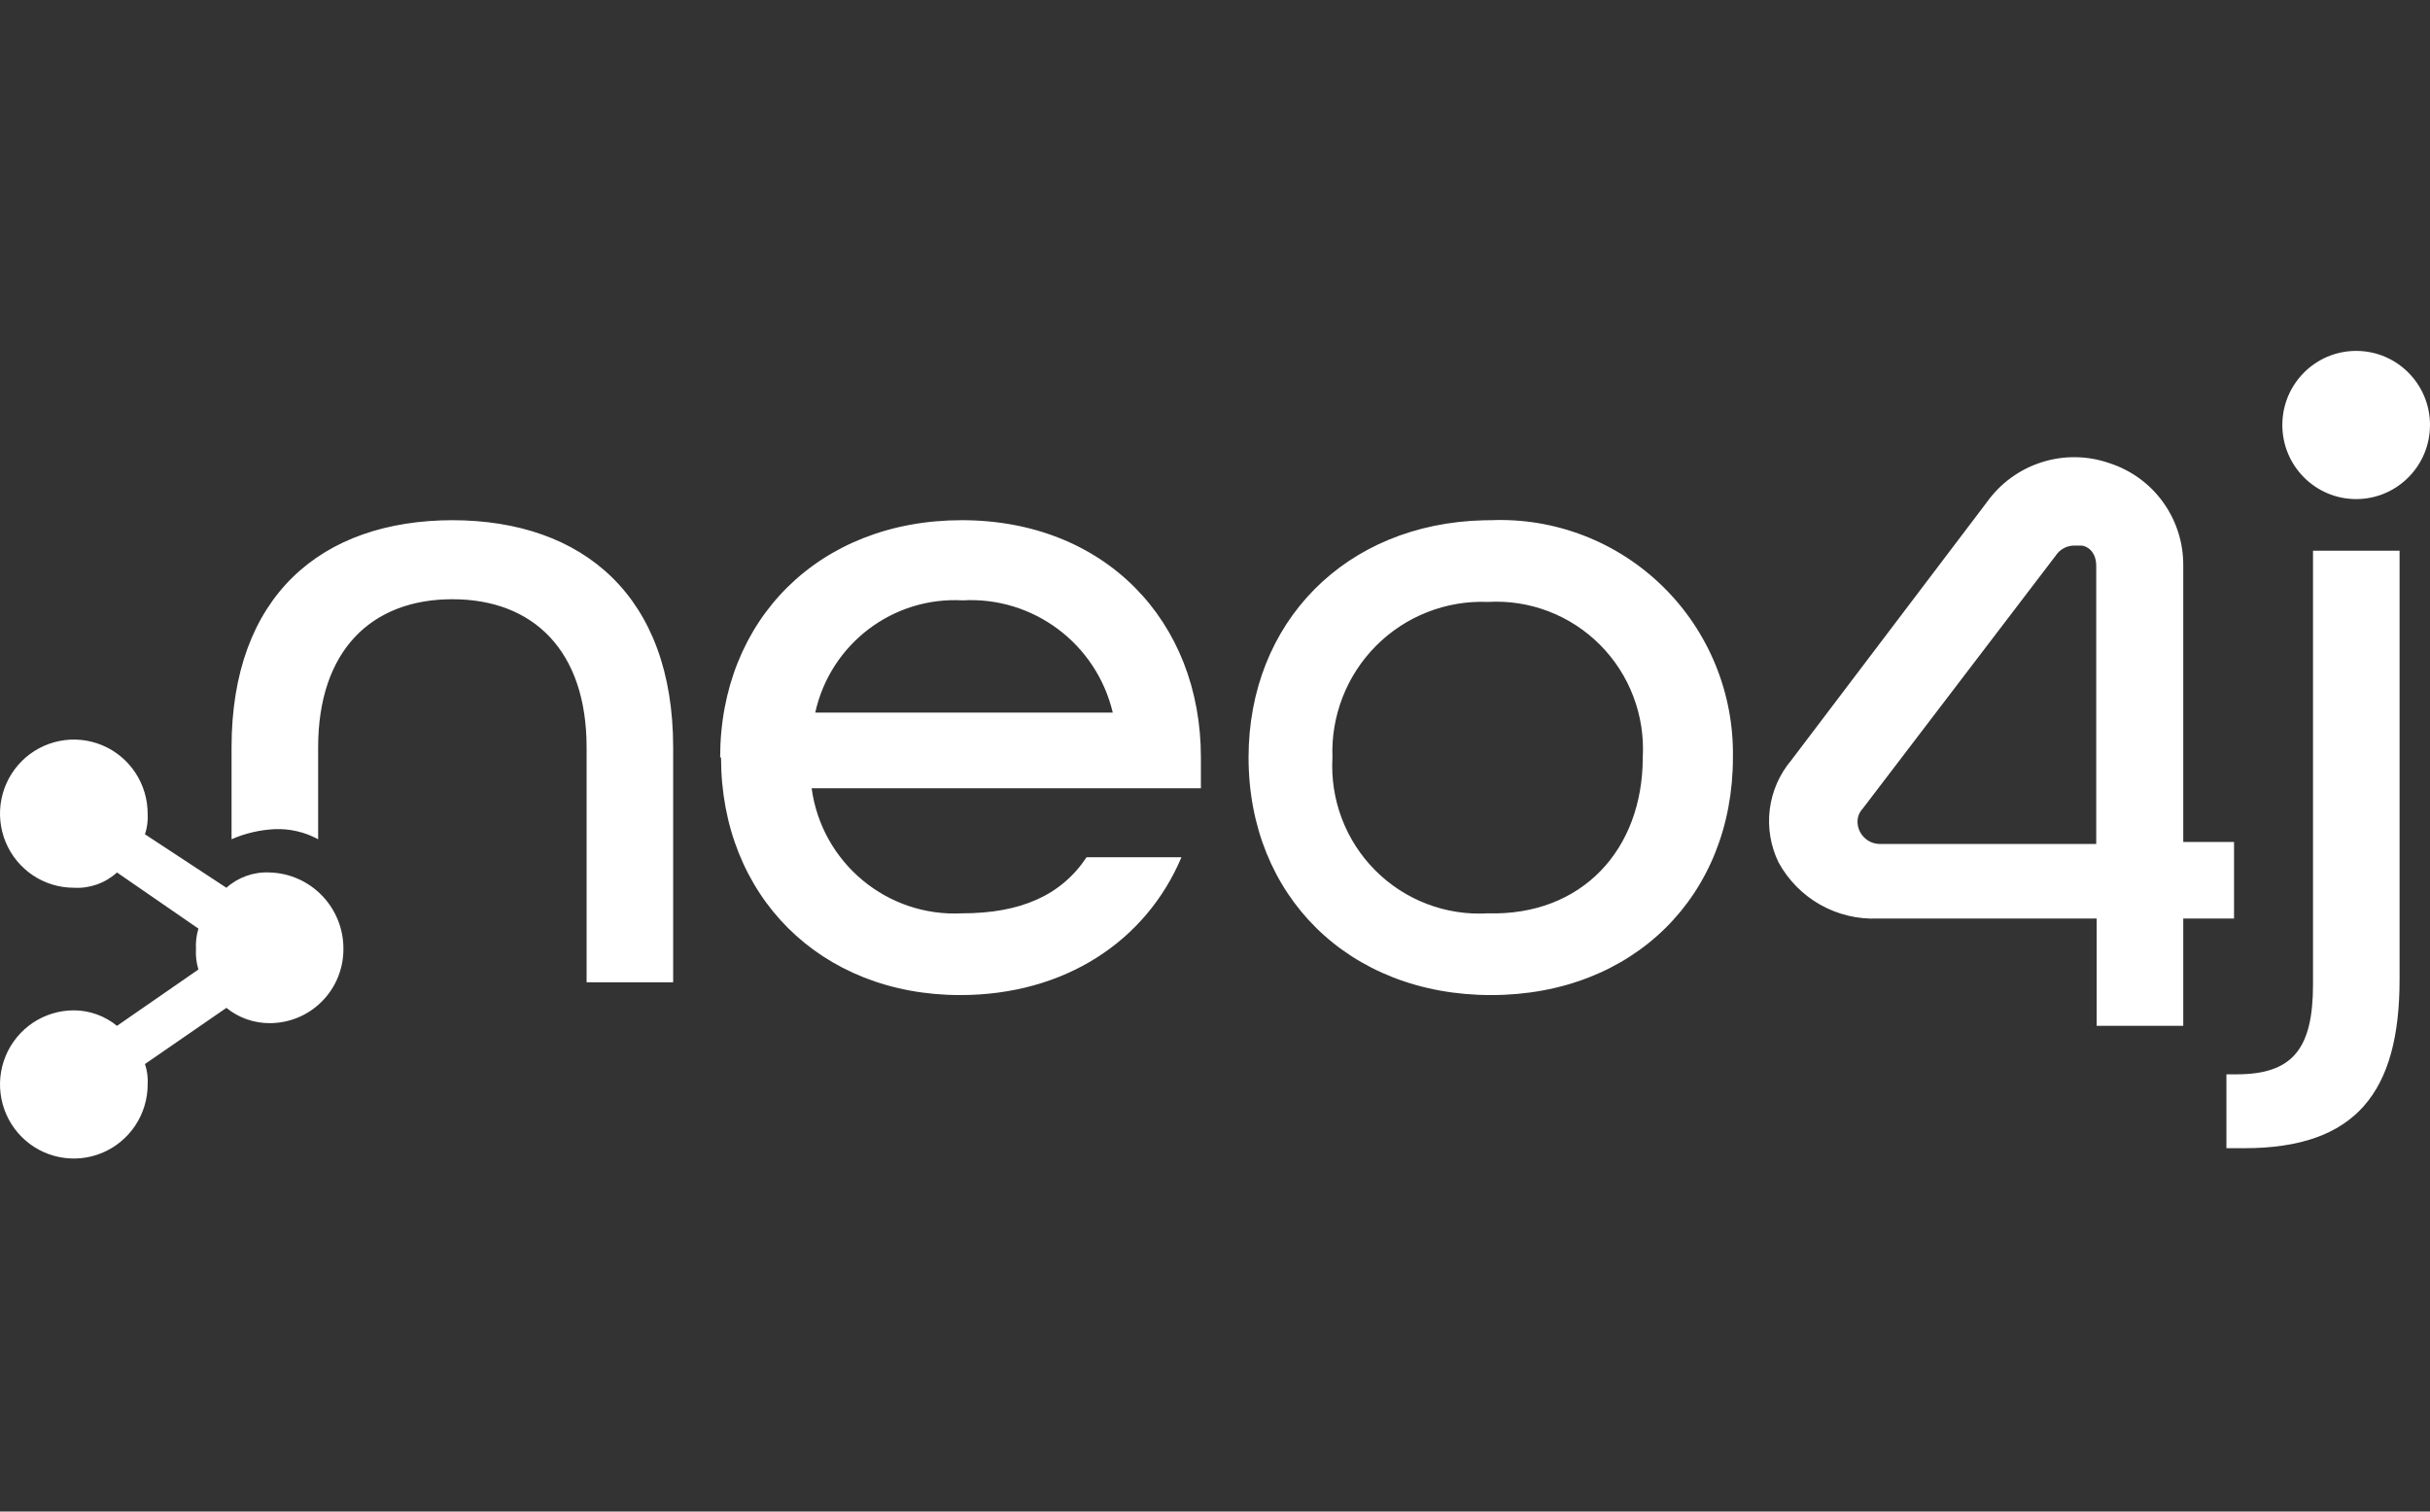
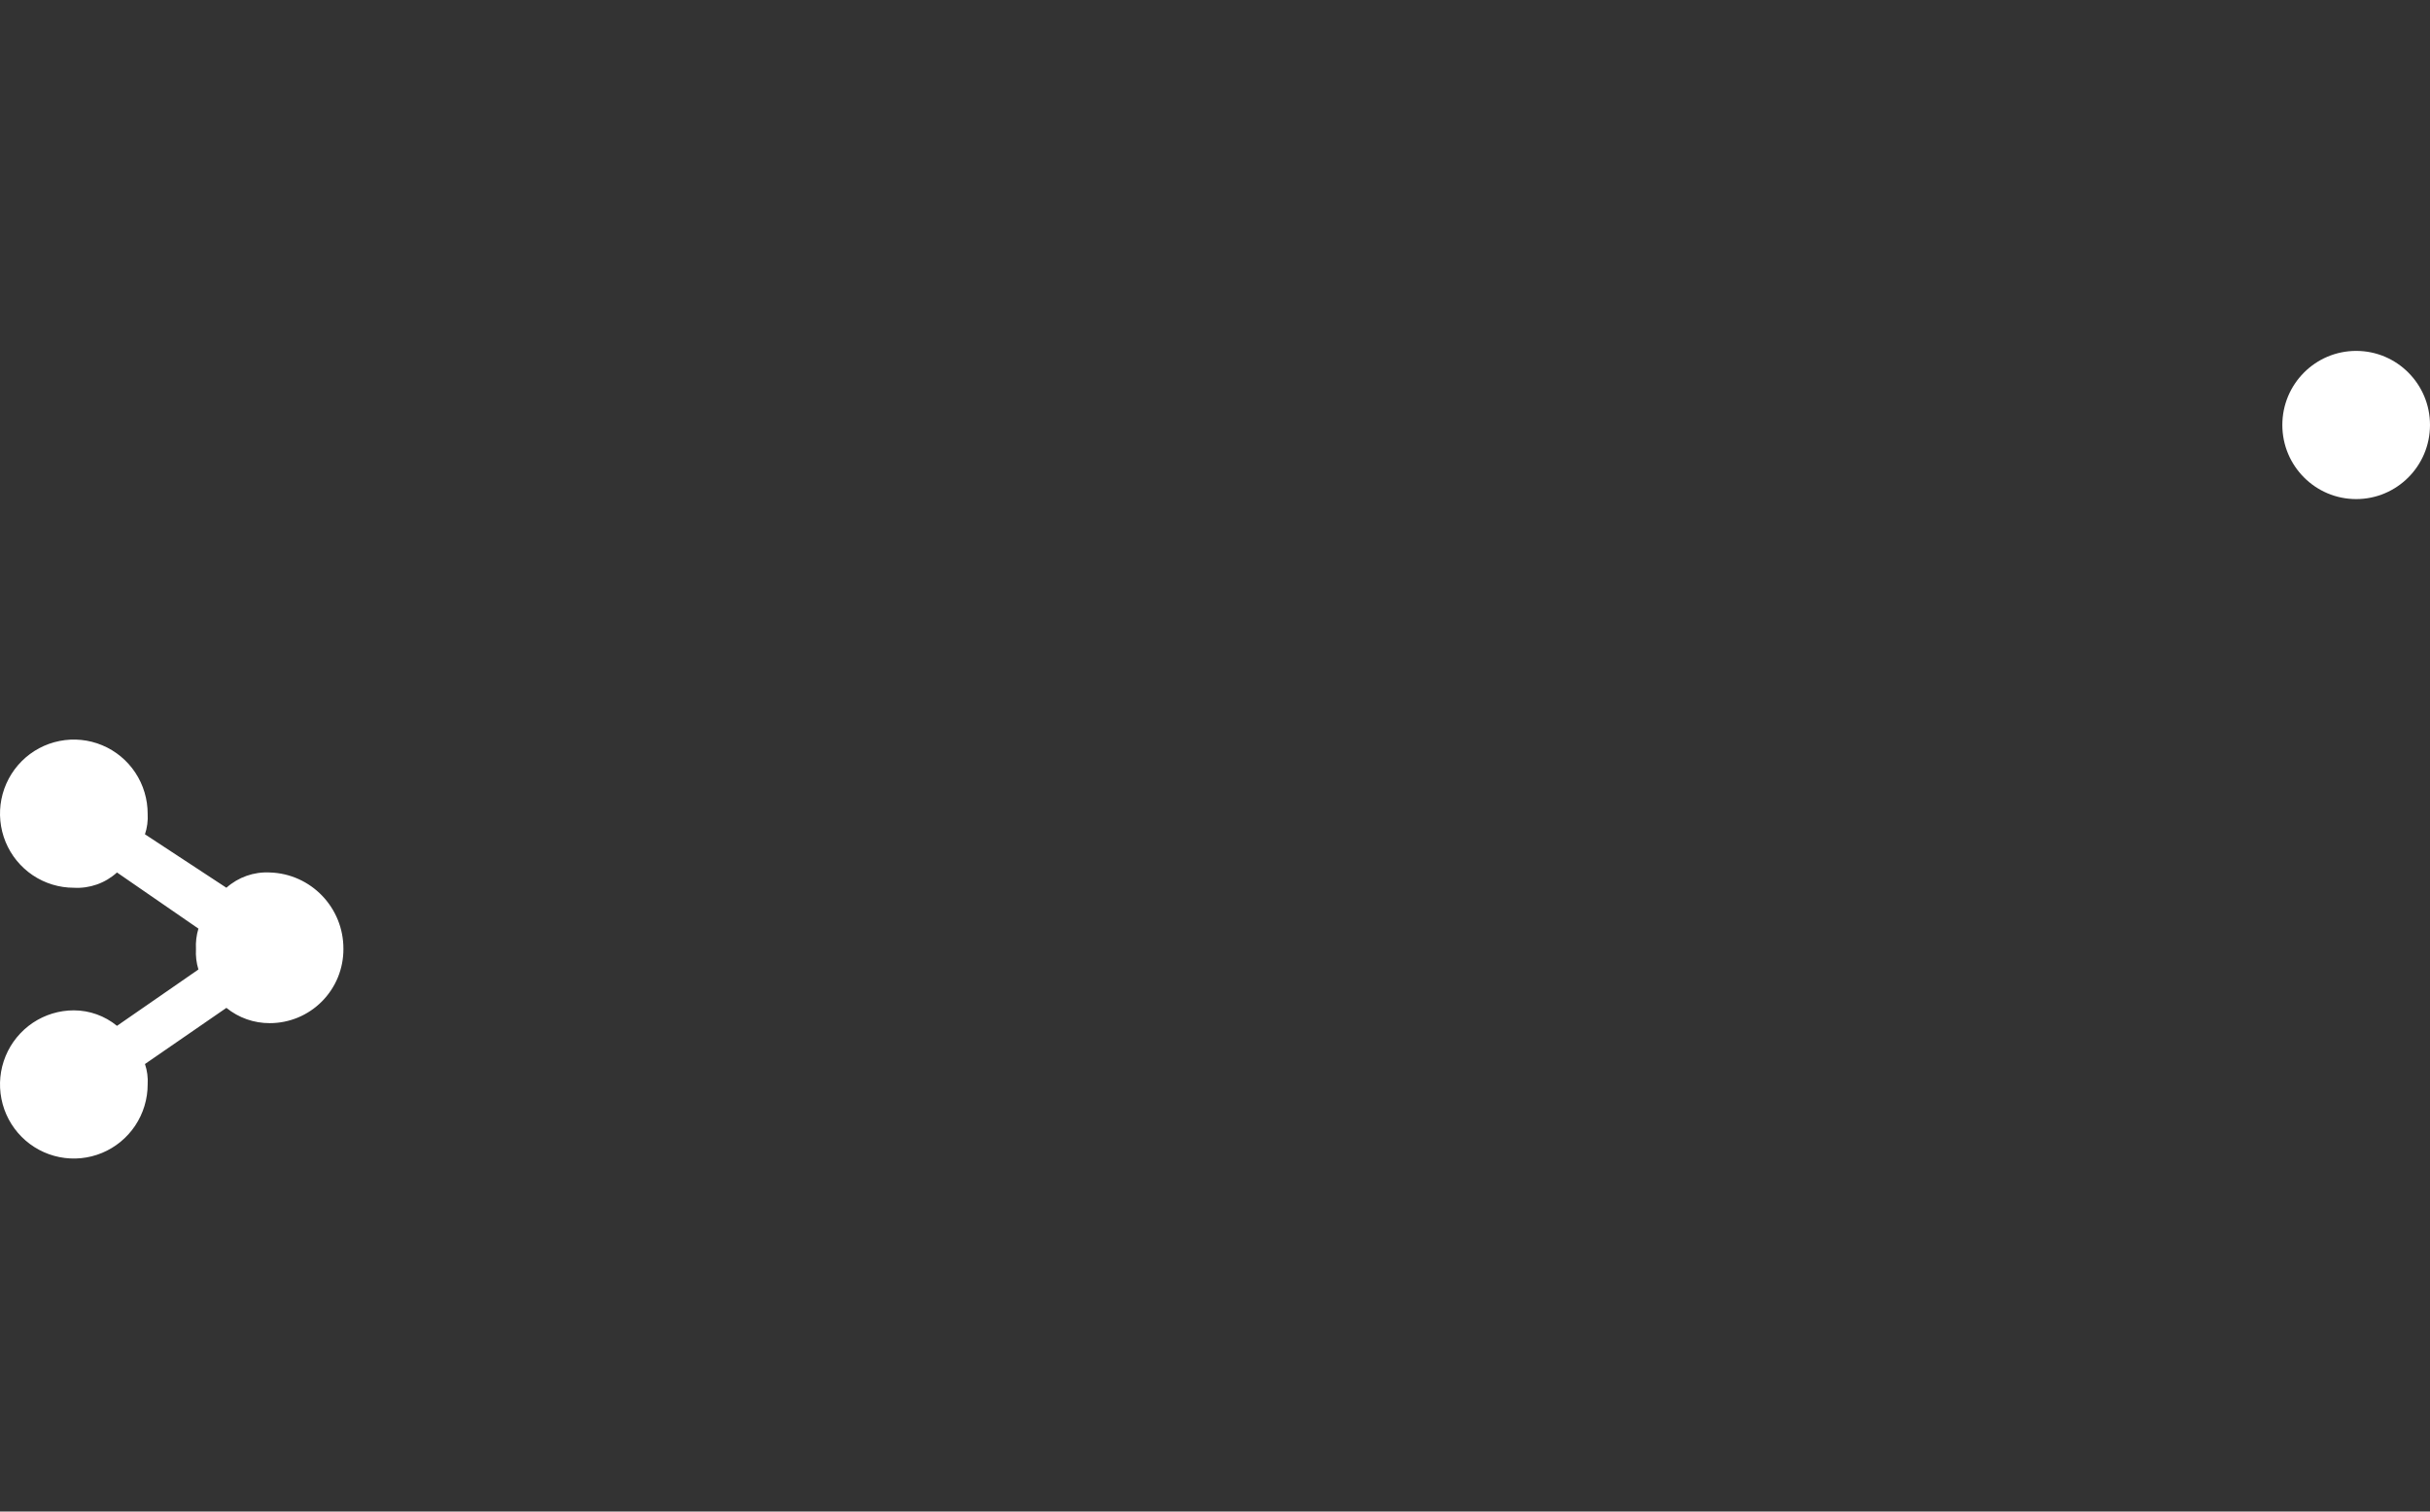
<svg xmlns="http://www.w3.org/2000/svg" width="90" height="56" viewBox="0 0 90 56" fill="none">
  <rect x="0" y="0" width="90" height="56" fill="#333333" stroke="none" />
-   <path d="M16.738 19.272H16.779C11.874 19.272 8.576 22.108 8.576 27.69V31.092C9.082 30.871 9.624 30.745 10.175 30.718C10.735 30.695 11.29 30.825 11.783 31.092V27.69C11.783 24.096 13.763 22.2 16.754 22.2C19.745 22.2 21.726 24.096 21.726 27.69V36.391H24.932V27.69C24.932 22.108 21.618 19.272 16.738 19.272ZM26.705 28.064H26.672C26.672 22.957 30.343 19.272 35.621 19.272C40.899 19.272 44.478 22.982 44.478 28.064V29.204H30.061C30.436 31.963 32.851 33.975 35.621 33.837C37.792 33.837 39.3 33.18 40.244 31.758H43.758C42.44 34.877 39.424 36.865 35.563 36.865C30.376 36.865 26.705 33.18 26.705 28.064ZM41.214 26.401C40.608 23.846 38.266 22.094 35.654 22.242C33.065 22.099 30.754 23.859 30.194 26.401H41.214ZM46.243 28.064C46.243 23.064 49.828 19.392 54.971 19.275L55.225 19.272C56.397 19.225 57.566 19.419 58.66 19.842C59.755 20.265 60.752 20.908 61.59 21.731C62.429 22.554 63.091 23.54 63.537 24.629C63.983 25.718 64.202 26.887 64.182 28.064C64.182 33.18 60.503 36.865 55.225 36.865C49.947 36.865 46.243 33.18 46.243 28.064ZM60.843 28.064C60.887 27.296 60.769 26.526 60.496 25.807C60.224 25.087 59.802 24.433 59.26 23.889C58.718 23.344 58.067 22.921 57.35 22.647C56.633 22.373 55.866 22.255 55.101 22.3C54.338 22.269 53.578 22.398 52.867 22.677C52.156 22.955 51.51 23.379 50.97 23.92C50.43 24.461 50.008 25.109 49.729 25.822C49.45 26.535 49.321 27.299 49.35 28.064C49.306 28.834 49.424 29.605 49.697 30.325C49.971 31.046 50.392 31.701 50.936 32.246C51.479 32.791 52.131 33.215 52.849 33.489C53.566 33.763 54.334 33.882 55.101 33.837C58.589 33.937 60.843 31.475 60.843 28.064ZM88.873 20.403V36.291C88.873 40.45 87.266 42.538 83.123 42.538H82.46V39.801H82.841C84.913 39.801 85.667 38.853 85.667 36.474V20.403H88.873ZM78.127 17.159C78.924 17.416 79.62 17.921 80.112 18.602C80.603 19.283 80.866 20.103 80.861 20.944V31.192H82.742V34.029H80.861V38.005H77.654V34.029H69.551C68.805 34.062 68.066 33.884 67.415 33.517C66.765 33.149 66.231 32.606 65.872 31.949C65.576 31.34 65.463 30.658 65.547 29.986C65.631 29.314 65.908 28.681 66.345 28.164L73.586 18.607C74.086 17.905 74.798 17.386 75.617 17.125C76.435 16.864 77.316 16.876 78.127 17.159ZM77.075 20.212H76.793C76.66 20.218 76.53 20.255 76.415 20.322C76.3 20.389 76.202 20.482 76.13 20.595L68.987 29.961C68.866 30.089 68.798 30.258 68.797 30.435C68.797 30.656 68.884 30.867 69.04 31.023C69.195 31.179 69.406 31.267 69.626 31.267H77.638V20.969C77.638 20.403 77.265 20.212 77.074 20.212L77.075 20.212Z" fill="white" />
  <path d="M87.266 13C85.755 13 84.531 14.229 84.531 15.745C84.531 17.261 85.755 18.49 87.266 18.49C88.775 18.49 90 17.261 90 15.745C90 14.229 88.776 13 87.266 13ZM9.992 32.323C9.403 32.293 8.826 32.496 8.385 32.889L5.369 30.909C5.45 30.666 5.484 30.409 5.469 30.152C5.47 29.609 5.311 29.077 5.012 28.625C4.712 28.172 4.286 27.819 3.786 27.61C3.287 27.401 2.737 27.346 2.206 27.451C1.675 27.556 1.187 27.816 0.804 28.2C0.421 28.584 0.159 29.073 0.053 29.605C-0.053 30.138 0.001 30.69 0.207 31.192C0.414 31.695 0.765 32.124 1.214 32.426C1.664 32.728 2.193 32.889 2.734 32.889C3.025 32.906 3.316 32.864 3.59 32.767C3.865 32.67 4.117 32.519 4.333 32.323L7.349 34.403C7.275 34.648 7.244 34.904 7.258 35.16C7.243 35.416 7.274 35.672 7.349 35.917L4.333 38.005C3.882 37.635 3.317 37.432 2.734 37.431C2.193 37.431 1.665 37.592 1.215 37.893C0.766 38.195 0.415 38.624 0.208 39.125C0.001 39.627 -0.053 40.179 0.053 40.711C0.158 41.244 0.418 41.733 0.801 42.117C1.183 42.501 1.67 42.762 2.201 42.868C2.731 42.974 3.281 42.92 3.781 42.712C4.28 42.504 4.707 42.152 5.008 41.701C5.308 41.249 5.469 40.719 5.469 40.176C5.485 39.919 5.451 39.662 5.369 39.419L8.385 37.339C8.84 37.708 9.408 37.908 9.992 37.905C10.351 37.905 10.706 37.834 11.038 37.696C11.369 37.558 11.67 37.355 11.923 37.1C12.176 36.845 12.377 36.543 12.514 36.21C12.65 35.877 12.72 35.52 12.719 35.16C12.728 33.628 11.518 32.368 9.992 32.323Z" fill="white" />
</svg>